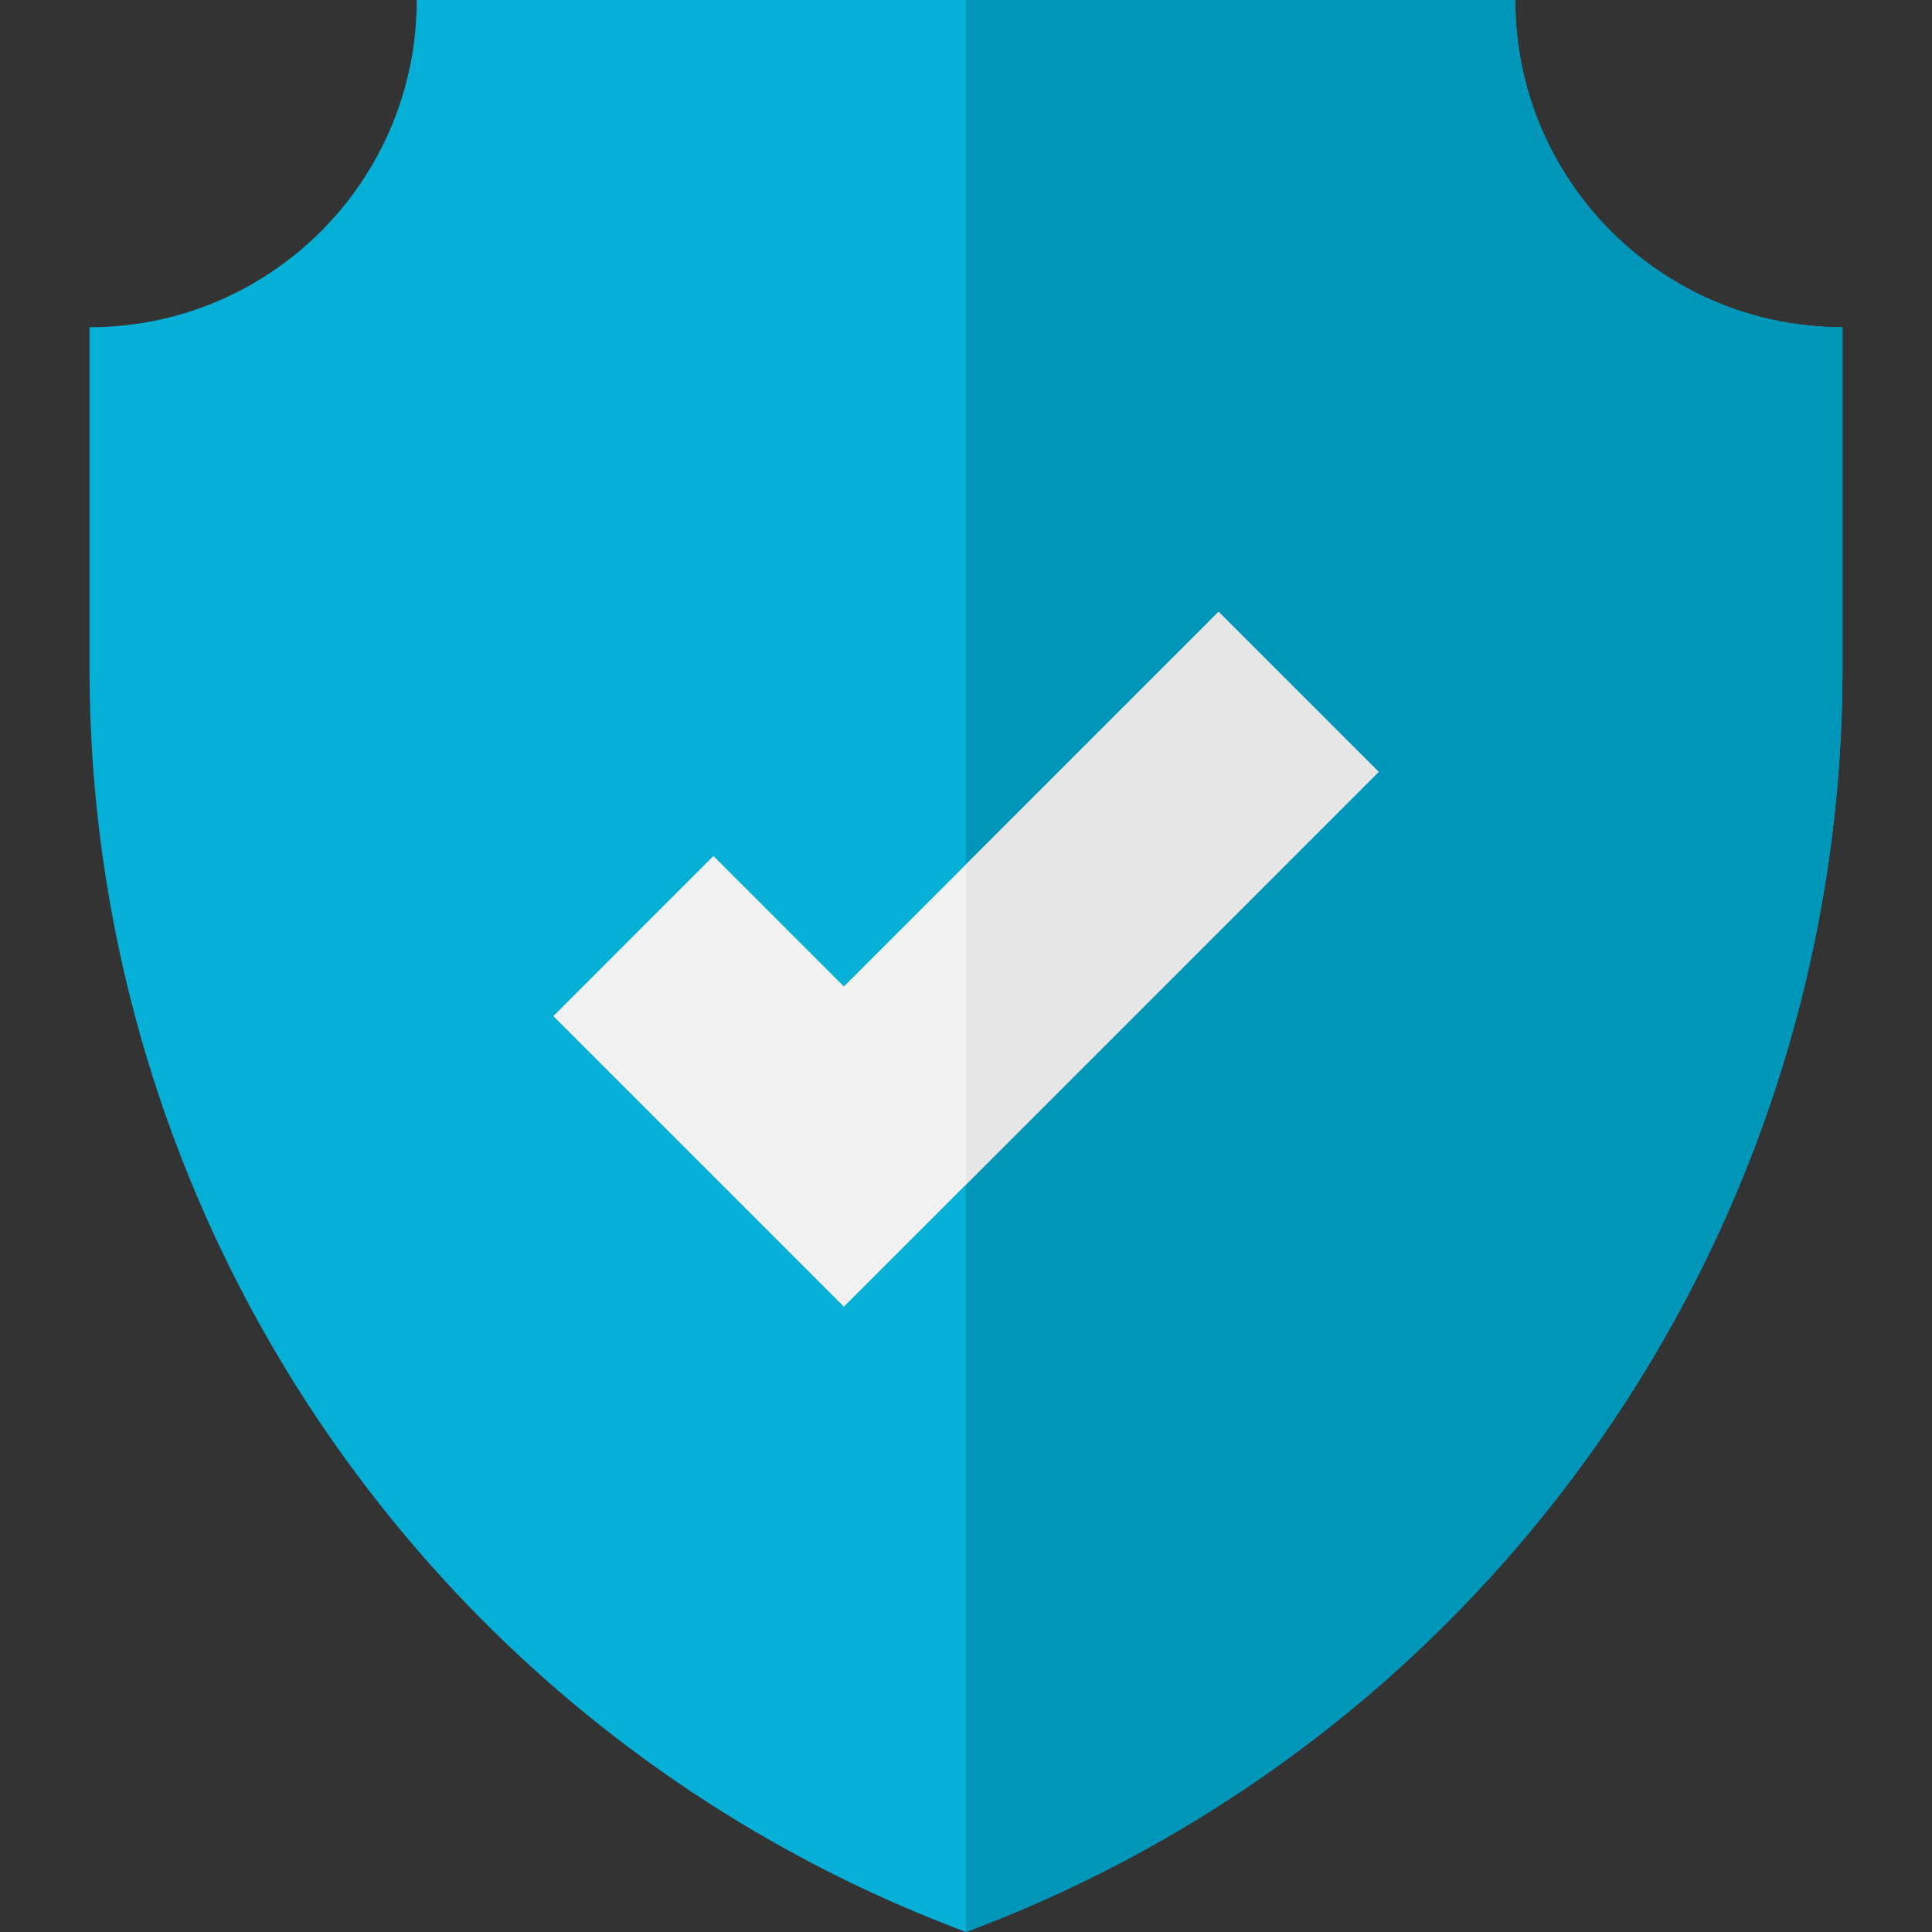
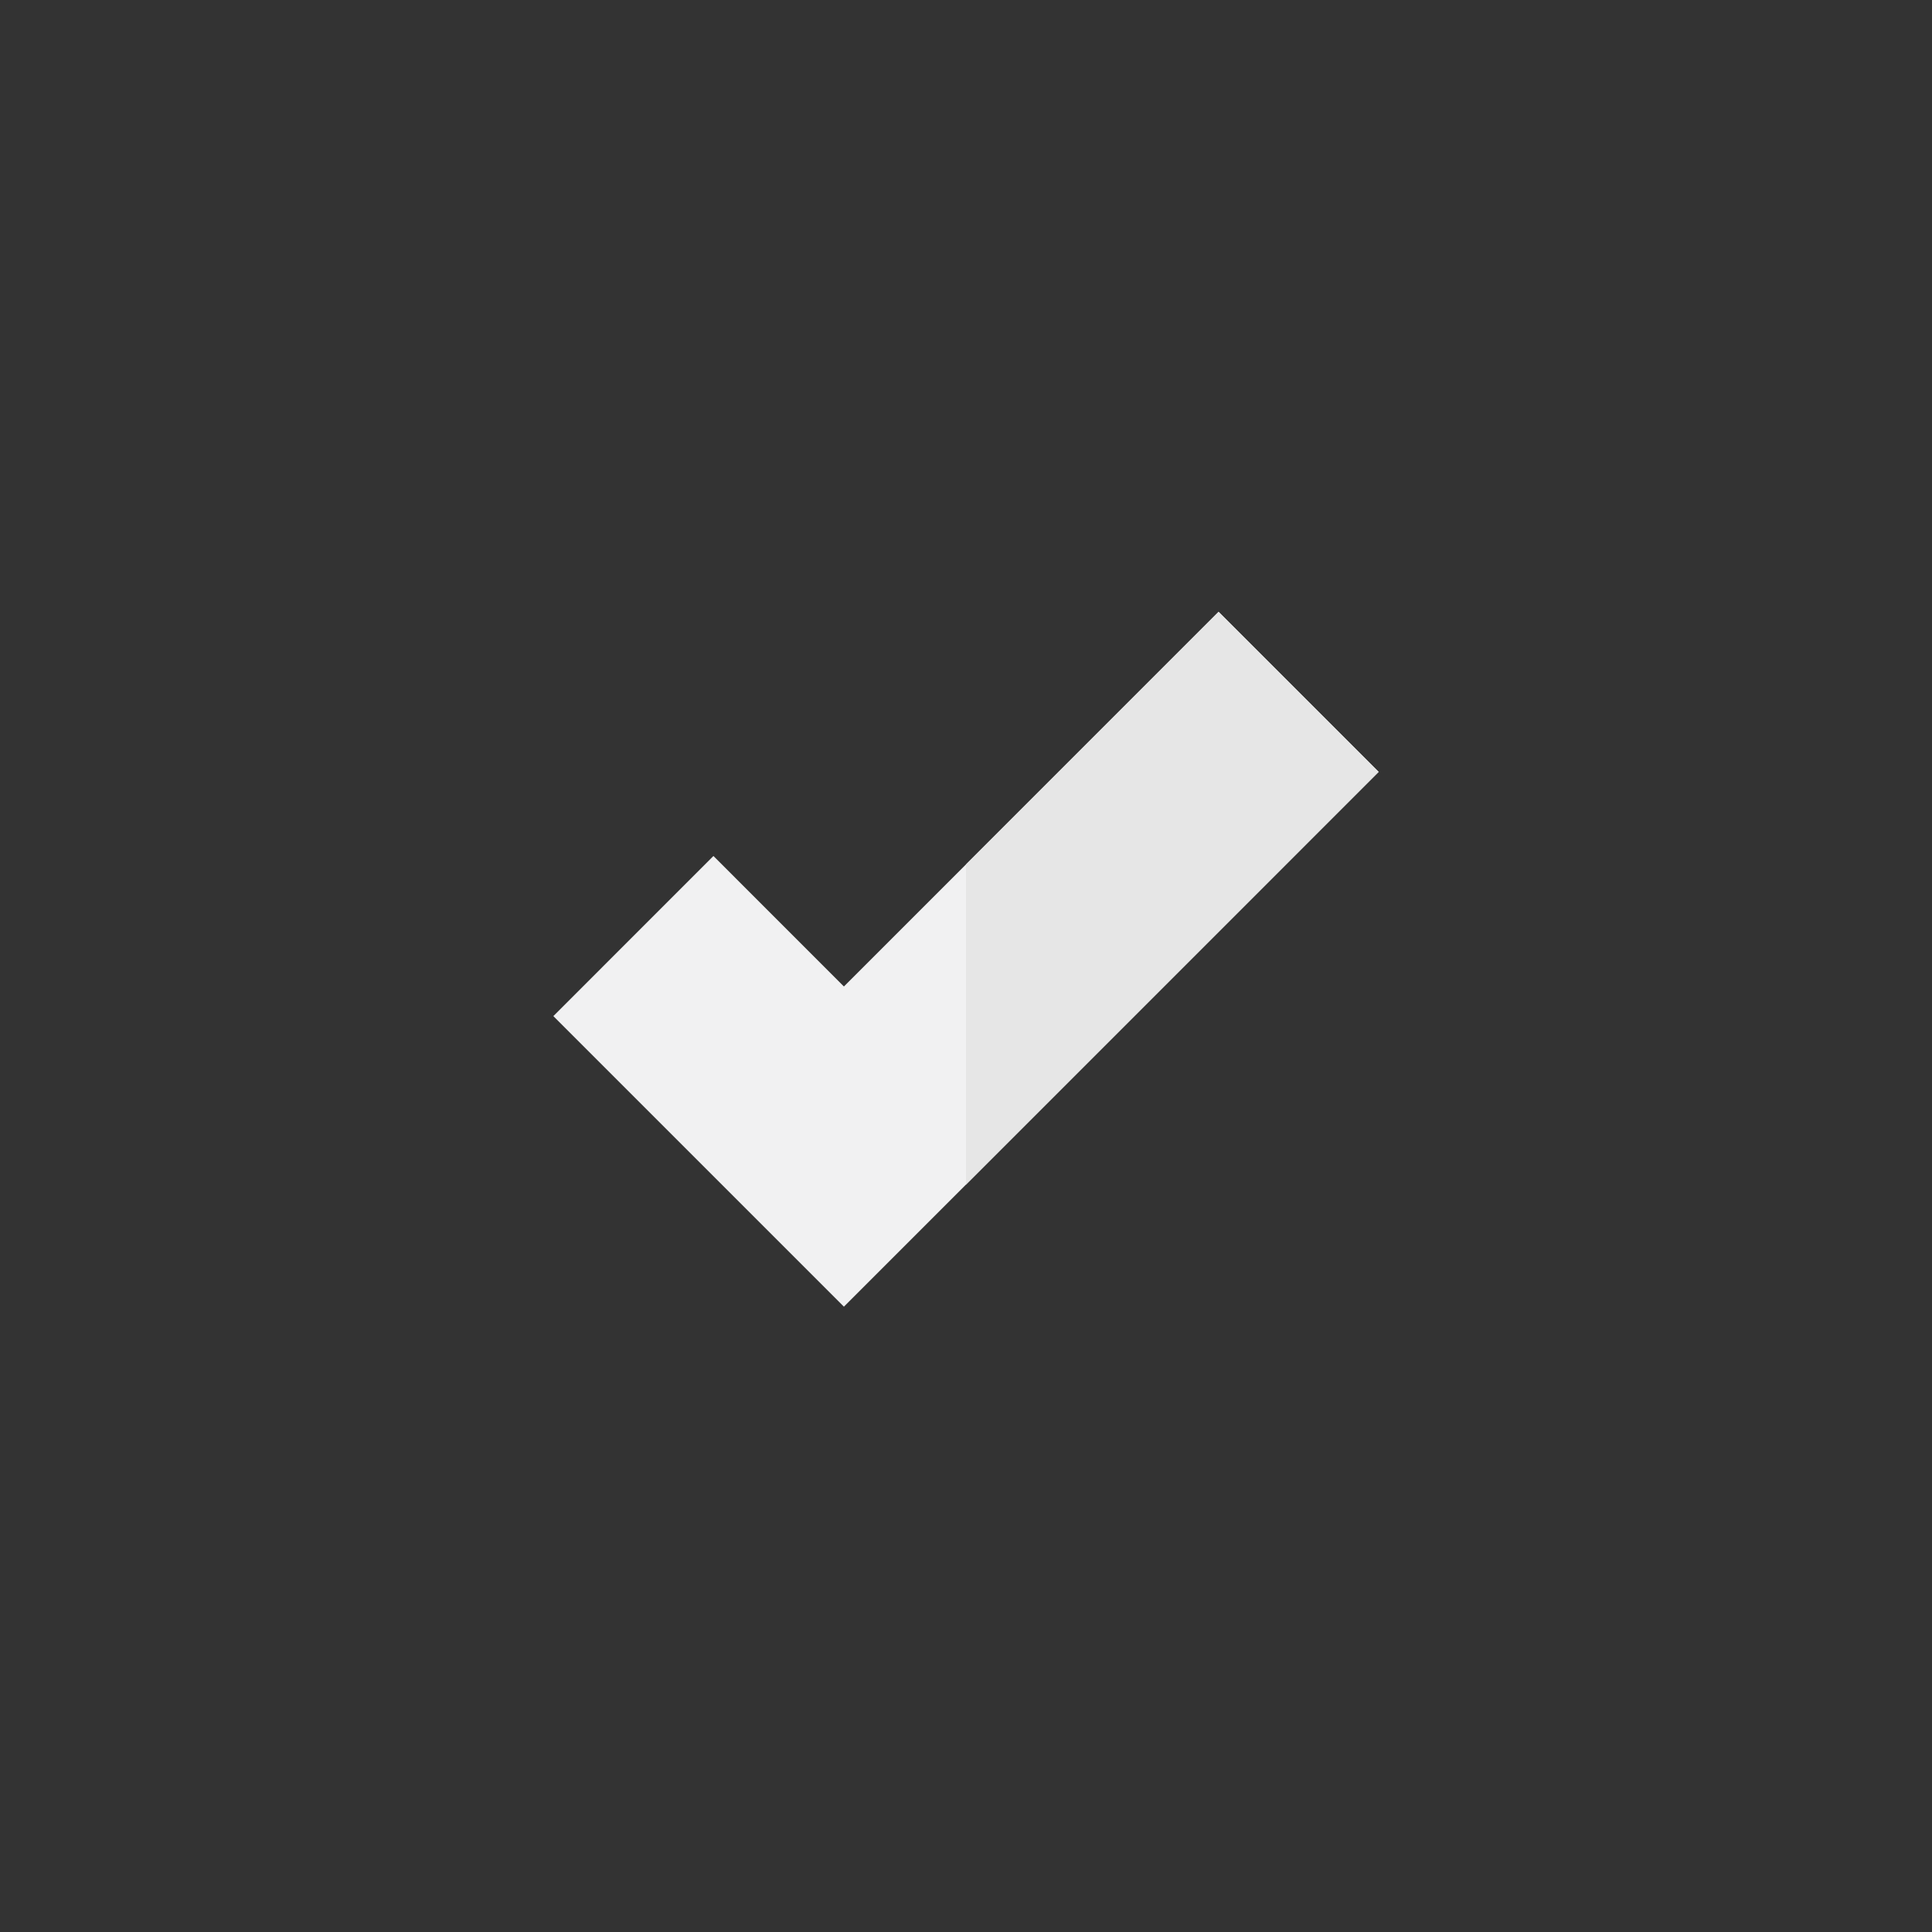
<svg xmlns="http://www.w3.org/2000/svg" width="51" height="51" viewBox="0 0 51 51" fill="none">
  <rect x="0" y="0" width="51" height="51" fill="#333333" stroke="none" />
-   <path d="M25.5 51C39.415 45.795 48.637 32.499 48.637 17.642V8.638C43.866 8.638 39.999 4.77 39.999 0H25.5H11.001C11.001 4.77 7.134 8.638 2.363 8.638V17.642C2.363 32.499 11.585 45.795 25.5 51Z" fill="#06AFD6" />
-   <path d="M25.5 51C39.415 45.795 48.637 32.499 48.637 17.642V8.638C43.866 8.638 39.999 4.77 39.999 0H25.5C25.5 0 25.5 39.645 25.5 51Z" fill="#0096B9" />
  <path d="M22.277 34.493L14.607 26.823L18.833 22.596L22.277 26.041L32.167 16.15L36.393 20.376L22.277 34.493Z" fill="#F1F1F2" />
  <path d="M25.5 31.27V22.817L32.167 16.15L36.393 20.376L25.5 31.27Z" fill="#E6E6E6" />
</svg>